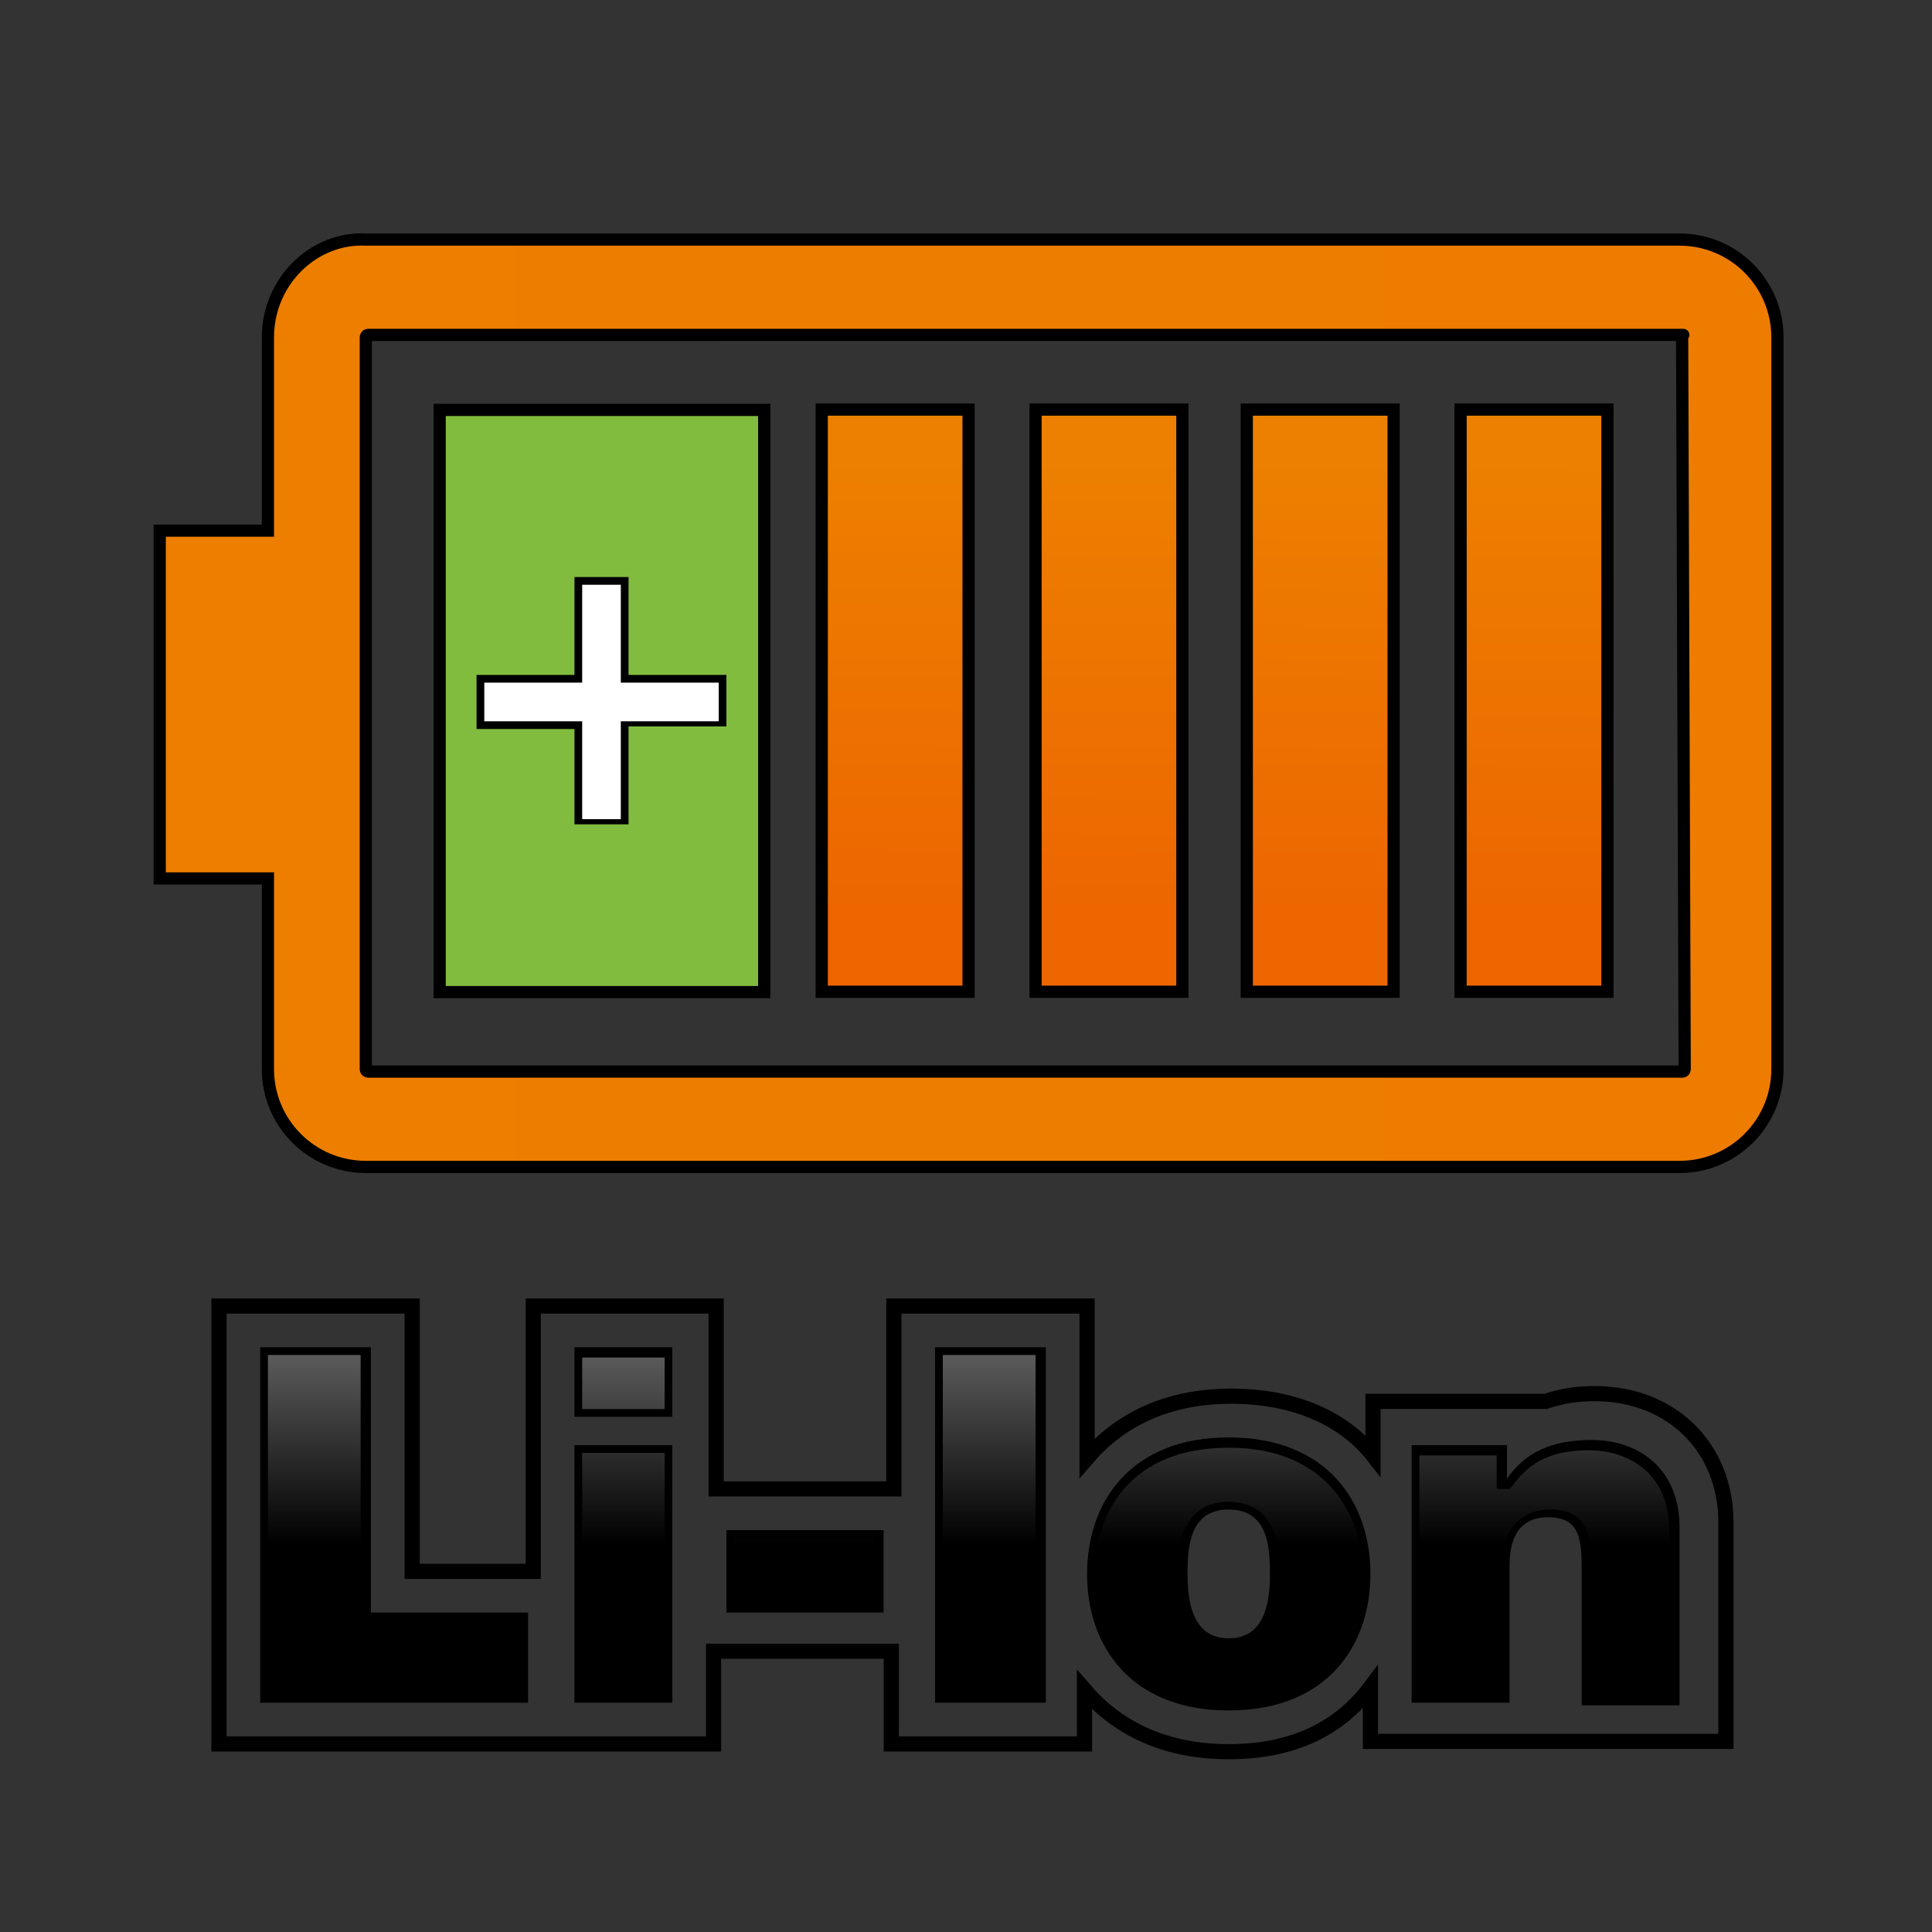
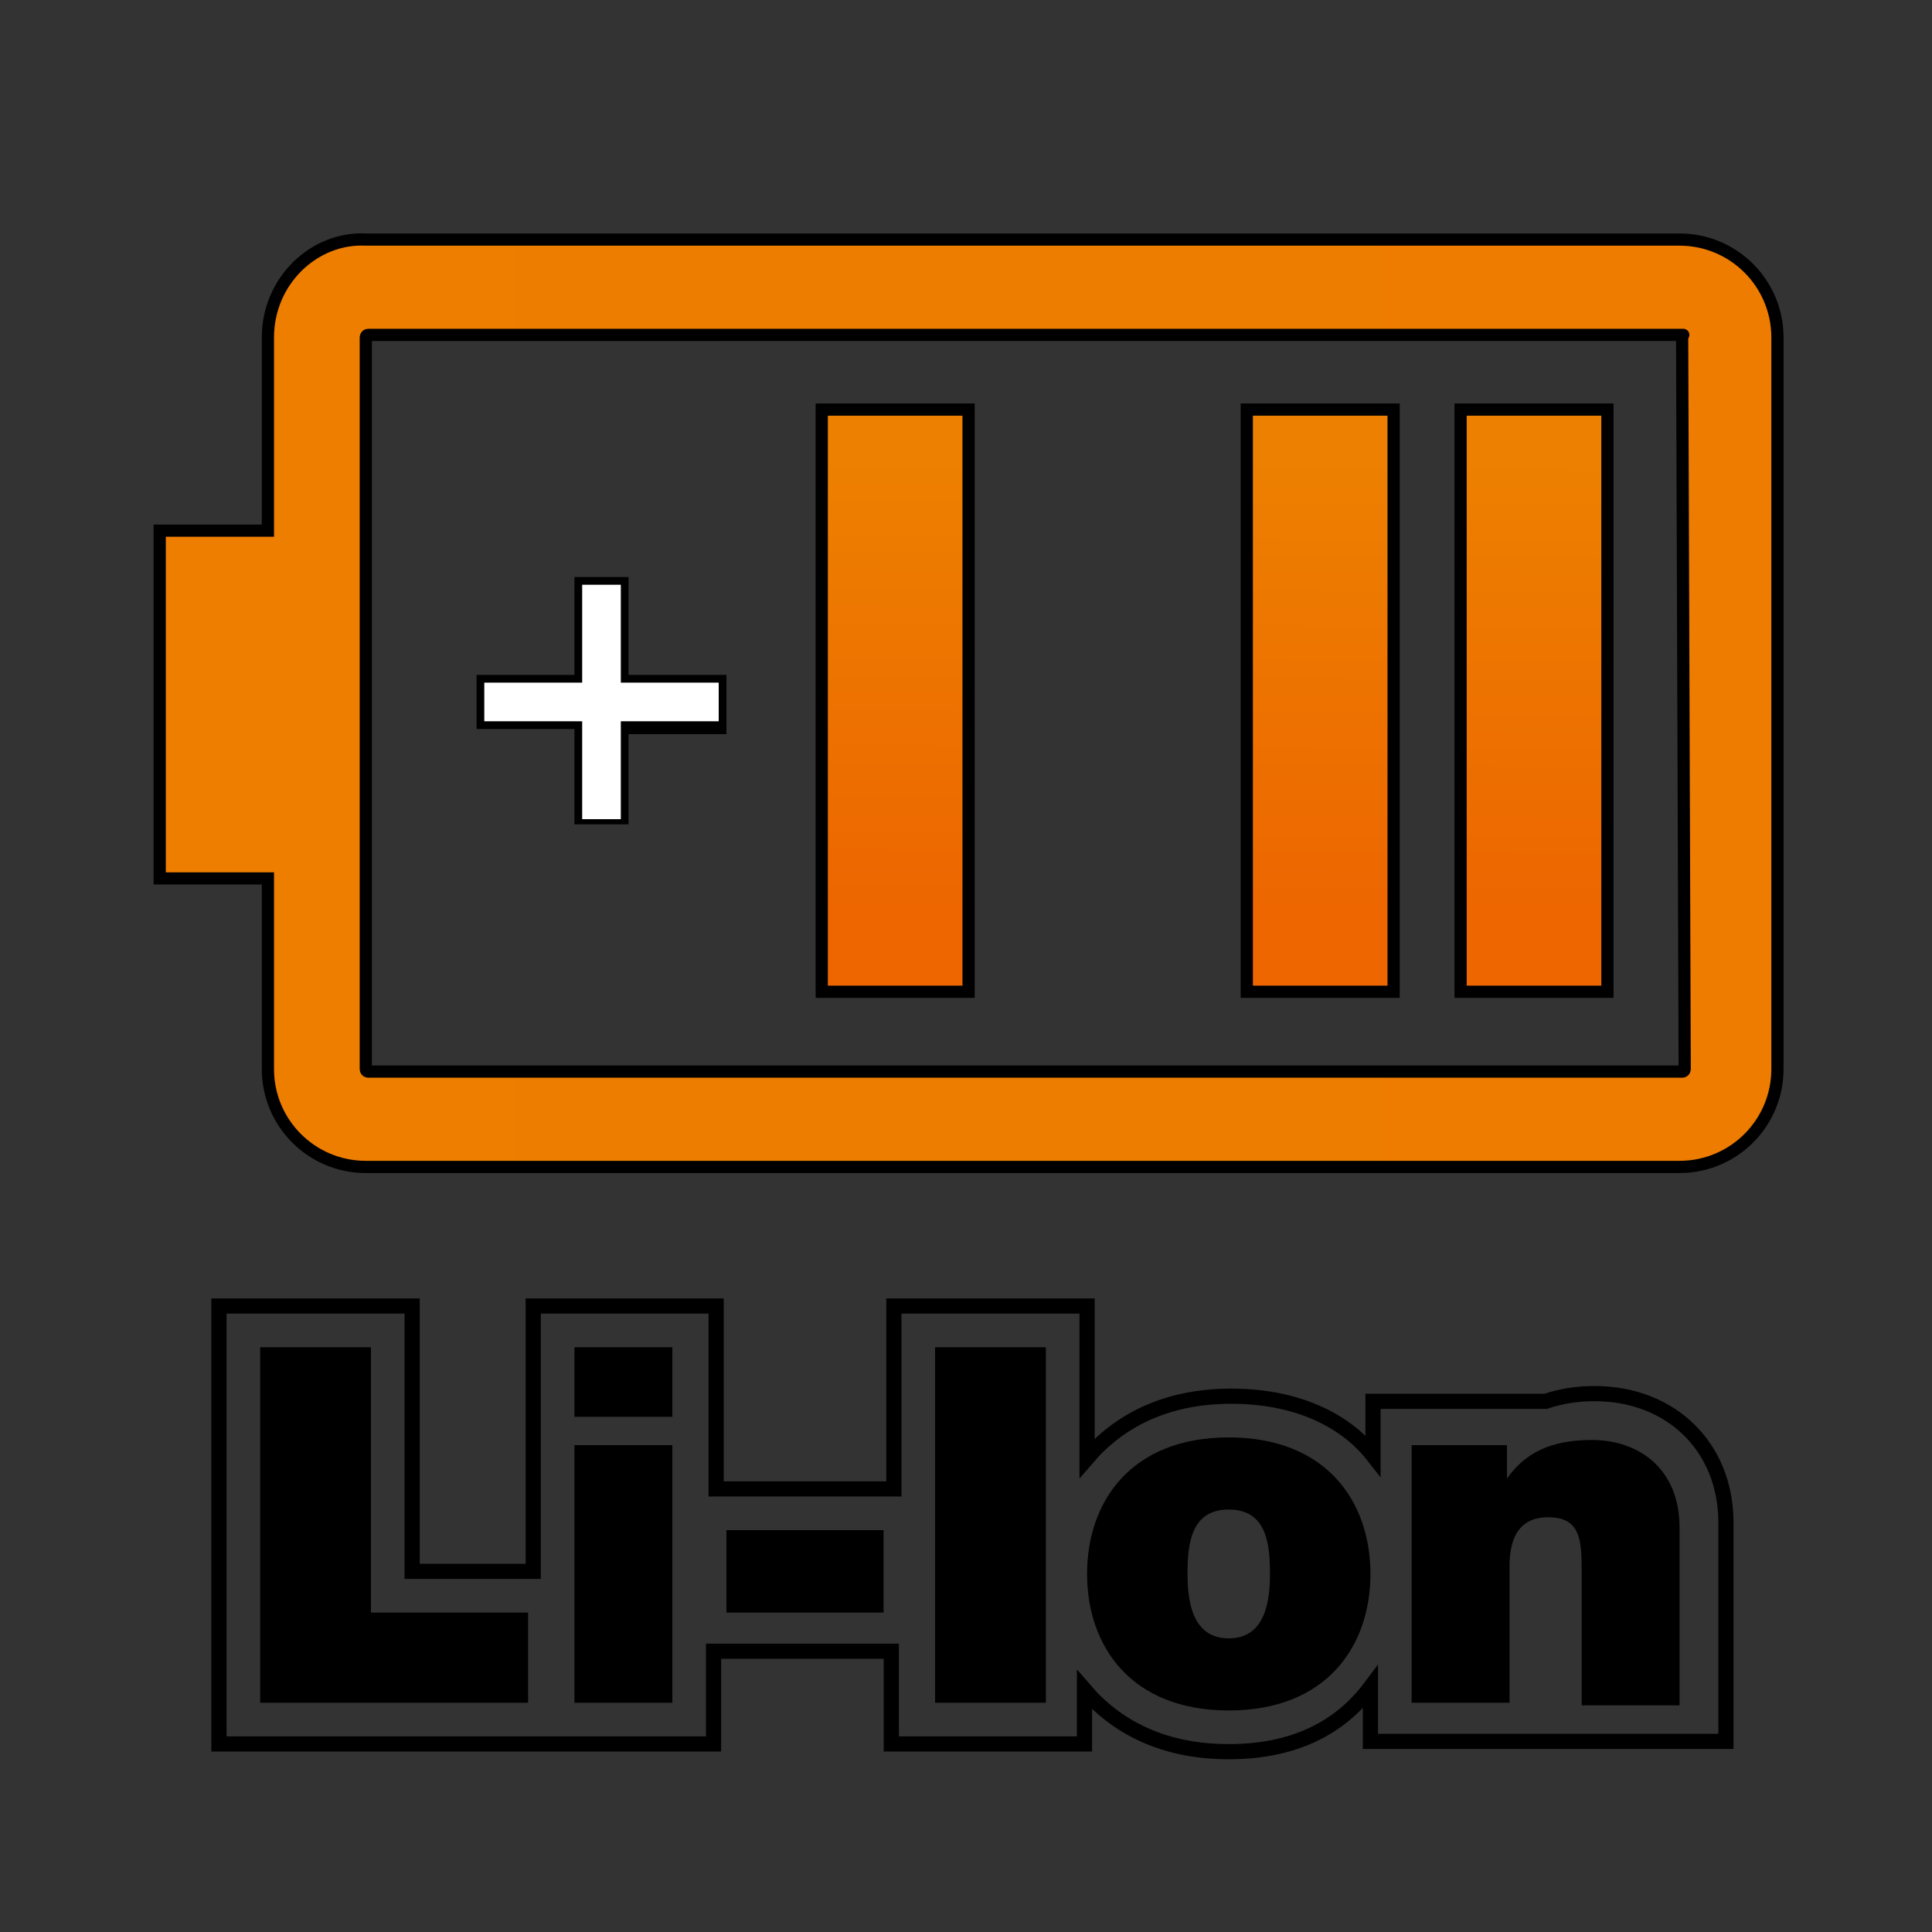
<svg xmlns="http://www.w3.org/2000/svg" version="1.1" id="Слой_1" x="0px" y="0px" viewBox="0 0 75 75" style="enable-background:new 0 0 75 75;" xml:space="preserve">
  <rect x="0" y="0" width="75" height="75" fill="#333333" stroke="none" />
  <style type="text/css">
	.st0{fill:url(#SVGID_1_);stroke:#000000;stroke-width:0.474;stroke-miterlimit:10;}
	
		.st1{fill:url(#SVGID_00000106126288111325067230000006151131121280875150_);stroke:#000000;stroke-width:0.474;stroke-miterlimit:10;}
	
		.st2{fill:url(#SVGID_00000116953536412044308660000004583574038360204941_);stroke:#000000;stroke-width:0.474;stroke-miterlimit:10;}
	.st3{fill:#82BC3F;stroke:#000000;stroke-width:0.474;stroke-miterlimit:10;}
	
		.st4{fill:url(#SVGID_00000075124493855688059640000002922962949093865099_);stroke:#000000;stroke-width:0.474;stroke-miterlimit:10;}
	
		.st5{fill:url(#SVGID_00000145046415064805029650000005440097310430918793_);stroke:#000000;stroke-width:0.474;stroke-miterlimit:10;}
	.st6{fill:#FFFFFF;}
	.st7{fill:none;stroke:#000000;stroke-width:0.589;}
	.st8{opacity:0.35;}
	.st9{fill:url(#SVGID_00000052812854266936097100000000741839574920017037_);}
</style>
  <g>
    <g>
      <linearGradient id="SVGID_1_" gradientUnits="userSpaceOnUse" x1="7917.925" y1="1915.024" x2="7917.925" y2="1039.392" gradientTransform="matrix(0 -1 1 0 -1103.583 7945.182)">
        <stop offset="0" style="stop-color:#ED6600" />
        <stop offset="1" style="stop-color:#ED8000" />
      </linearGradient>
      <path class="st0" d="M10.4,13.1v7.5H6.2v13.5h4.2v7.4c0,2.1,1.7,3.8,3.8,3.8h51c2.1,0,3.8-1.7,3.8-3.8V13.1c0-2.1-1.7-3.8-3.8-3.8    h-51C12.2,9.2,10.4,10.9,10.4,13.1z M65.3,13C65.3,13,65.4,13,65.3,13l0.1,28.5c0,0,0,0.1-0.1,0.1h-51c0,0-0.1,0-0.1-0.1V13.1    c0,0,0-0.1,0.1-0.1H65.3z" />
      <linearGradient id="SVGID_00000093860983441241726160000005008953295858091393_" gradientUnits="userSpaceOnUse" x1="7909.773" y1="1146.561" x2="7927.372" y2="1146.669" gradientTransform="matrix(0 -1 1 0 -1103.583 7945.182)">
        <stop offset="0" style="stop-color:#ED6600" />
        <stop offset="1" style="stop-color:#ED8000" />
      </linearGradient>
-       <polygon style="fill:url(#SVGID_00000093860983441241726160000005008953295858091393_);stroke:#000000;stroke-width:0.474;stroke-miterlimit:10;" points="    45.9,15.9 45.9,38.5 40.2,38.5 40.2,15.9   " />
      <linearGradient id="SVGID_00000145748955356752107500000004049716649988115381_" gradientUnits="userSpaceOnUse" x1="7909.824" y1="1138.311" x2="7927.423" y2="1138.419" gradientTransform="matrix(0 -1 1 0 -1103.583 7945.182)">
        <stop offset="0" style="stop-color:#ED6600" />
        <stop offset="1" style="stop-color:#ED8000" />
      </linearGradient>
      <polygon style="fill:url(#SVGID_00000145748955356752107500000004049716649988115381_);stroke:#000000;stroke-width:0.474;stroke-miterlimit:10;" points="    37.6,15.9 37.6,38.5 31.9,38.5 31.9,15.9   " />
-       <rect x="12.1" y="20.9" transform="matrix(6.123234e-17 -1 1 6.123234e-17 -3.833 50.613)" class="st3" width="22.6" height="12.6" />
      <linearGradient id="SVGID_00000062905683281596206120000015904100829204849830_" gradientUnits="userSpaceOnUse" x1="7909.723" y1="1154.811" x2="7927.321" y2="1154.919" gradientTransform="matrix(0 -1 1 0 -1103.583 7945.182)">
        <stop offset="0" style="stop-color:#ED6600" />
        <stop offset="1" style="stop-color:#ED8000" />
      </linearGradient>
      <polygon style="fill:url(#SVGID_00000062905683281596206120000015904100829204849830_);stroke:#000000;stroke-width:0.474;stroke-miterlimit:10;" points="    54.1,15.9 54.1,38.5 48.4,38.5 48.4,15.9   " />
      <linearGradient id="SVGID_00000019655616614042661380000009809604890948510607_" gradientUnits="userSpaceOnUse" x1="7909.672" y1="1163.061" x2="7927.271" y2="1163.169" gradientTransform="matrix(0 -1 1 0 -1103.583 7945.182)">
        <stop offset="0" style="stop-color:#ED6600" />
        <stop offset="1" style="stop-color:#ED8000" />
      </linearGradient>
      <polygon style="fill:url(#SVGID_00000019655616614042661380000009809604890948510607_);stroke:#000000;stroke-width:0.474;stroke-miterlimit:10;" points="    62.4,15.9 62.4,38.5 56.7,38.5 56.7,15.9   " />
    </g>
    <g>
      <polygon class="st6" points="22.5,31.9 22.5,28.1 18.7,28.1 18.7,26.3 22.5,26.3 22.5,22.5 24.3,22.5 24.3,26.3 28.1,26.3     28.1,28.1 24.3,28.1 24.3,31.9   " />
-       <path d="M24.1,22.7v3.8h3.8V28h-3.8v3.8h-1.5V28h-3.8v-1.5h3.8v-3.8H24.1 M24.4,22.4h-0.3h-1.5h-0.3v0.3v3.5h-3.5h-0.3v0.3V28v0.3    h0.3h3.5v3.5V32h0.3h1.5h0.3v-0.3v-3.5h3.5h0.3V28v-1.5v-0.3h-0.3h-3.5v-3.5V22.4L24.4,22.4z" />
+       <path d="M24.1,22.7v3.8h3.8V28h-3.8v3.8h-1.5V28h-3.8v-1.5h3.8v-3.8H24.1 M24.4,22.4h-0.3h-1.5h-0.3v0.3v3.5h-3.5h-0.3v0.3V28v0.3    h0.3h3.5v3.5V32h0.3h1.5h0.3v-3.5h3.5h0.3V28v-1.5v-0.3h-0.3h-3.5v-3.5V22.4L24.4,22.4z" />
    </g>
  </g>
  <g>
    <path class="st7" d="M47.7,68c-2.6,0-4.4-1-5.6-2.4v2.1h-7.5v-3.6h-6.9v3.6H8.5V50.7H16V61h4.7V50.7h7.1v7.1h6.9v-7.1h7.5v5.9   c1.2-1.4,3-2.4,5.6-2.4c2.5,0,4.4,0.9,5.5,2.3v-2.1h6.7c0.6-0.2,1.2-0.3,1.9-0.3c3,0,5.1,2.1,5.1,5v8.5H53.2v-2.1   C52,67.1,50.2,68,47.7,68z" />
    <path d="M10.1,52.3h4.3v10.3h6.1v3.5H10.1V52.3z M26.1,55h-3.8v-2.7h3.8V55z M22.3,56.1h3.8v10h-3.8V56.1z M28.2,59.4h6.1v3.2h-6.1   V59.4z M36.3,52.3h4.3v13.8h-4.3V52.3z M47.7,66.4c-3.8,0-5.5-2.5-5.5-5.3c0-2.8,1.7-5.3,5.5-5.3c3.8,0,5.5,2.5,5.5,5.3   C53.2,63.9,51.5,66.4,47.7,66.4z M47.7,58.6c-1.5,0-1.6,1.4-1.6,2.5c0,1.1,0.2,2.5,1.6,2.5s1.6-1.4,1.6-2.5   C49.3,60,49.2,58.6,47.7,58.6z M54.8,56.1h3.7v1.3h0c0.7-1,1.7-1.5,3.3-1.5c1.8,0,3.4,1.1,3.4,3.4v6.9h-3.8v-5.3c0-1.2-0.1-2-1.3-2   c-0.7,0-1.5,0.3-1.5,1.9v5.3h-3.8V56.1z" />
    <g class="st8">
      <linearGradient id="SVGID_00000108272990111242142620000000959960032104685199_" gradientUnits="userSpaceOnUse" x1="37.684" y1="52.759" x2="37.684" y2="59.974">
        <stop offset="0" style="stop-color:#FFFFFF" />
        <stop offset="1" style="stop-color:#FFFFFF;stop-opacity:0" />
      </linearGradient>
-       <path style="fill:url(#SVGID_00000108272990111242142620000000959960032104685199_);" d="M47.7,66.1c-3.8,0-5.2-2.6-5.2-5    c0-2.4,1.4-4.9,5.2-4.9s5.2,2.6,5.2,4.9C52.8,63.5,51.5,66.1,47.7,66.1z M47.7,58.3c-1.3,0-2,0.9-2,2.8c0,1.9,0.7,2.8,2,2.8    s2-0.9,2-2.8C49.7,59.2,49,58.3,47.7,58.3z M61.8,65.8v-4.9c0-0.9,0-2.3-1.6-2.3c-0.6,0-1.9,0.2-1.9,2.3v5h-3.2v-9.4h3v1.3h0.5    l0.1-0.1c0.7-1,1.6-1.4,3-1.4c1.4,0,3.1,0.8,3.1,3.1v6.6H61.8z M36.6,65.8V52.6h3.6v13.2H36.6z M22.6,65.8v-9.4h3.2v9.4H22.6z     M10.4,65.8V52.6H14v10.3h6.1v2.9H10.4z M28.5,62.2v-2.5h5.4v2.5H28.5z M22.6,54.7v-2h3.2v2H22.6z" />
    </g>
  </g>
</svg>